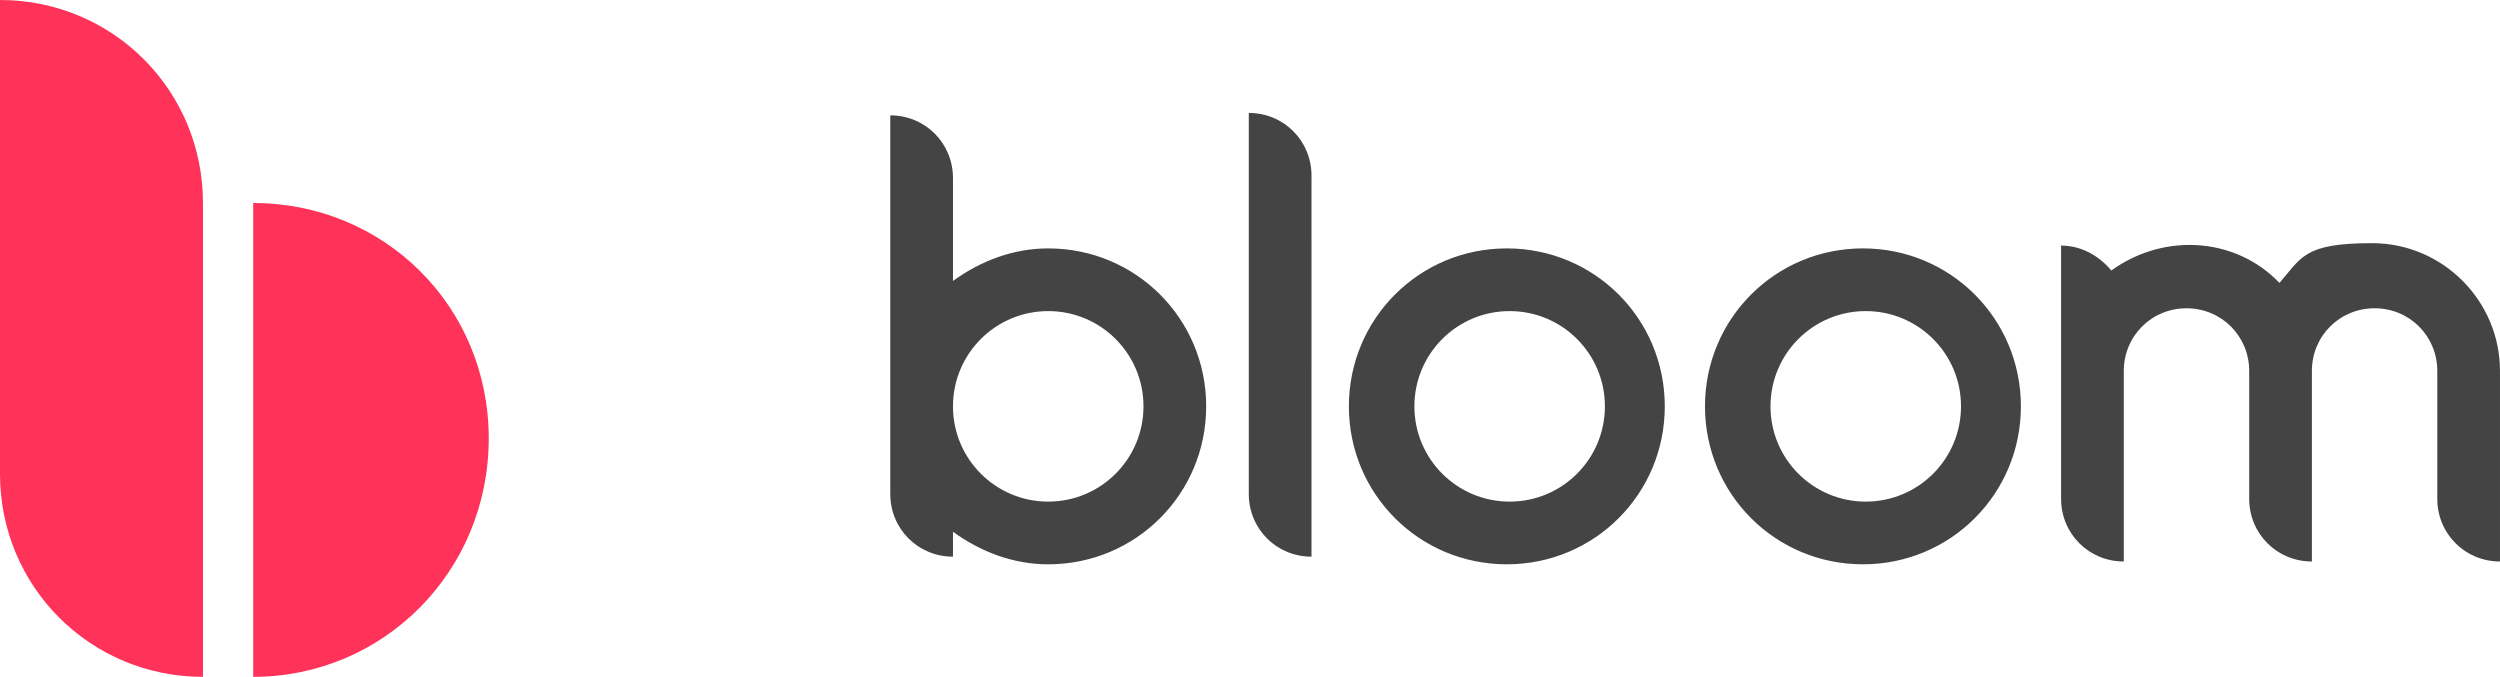
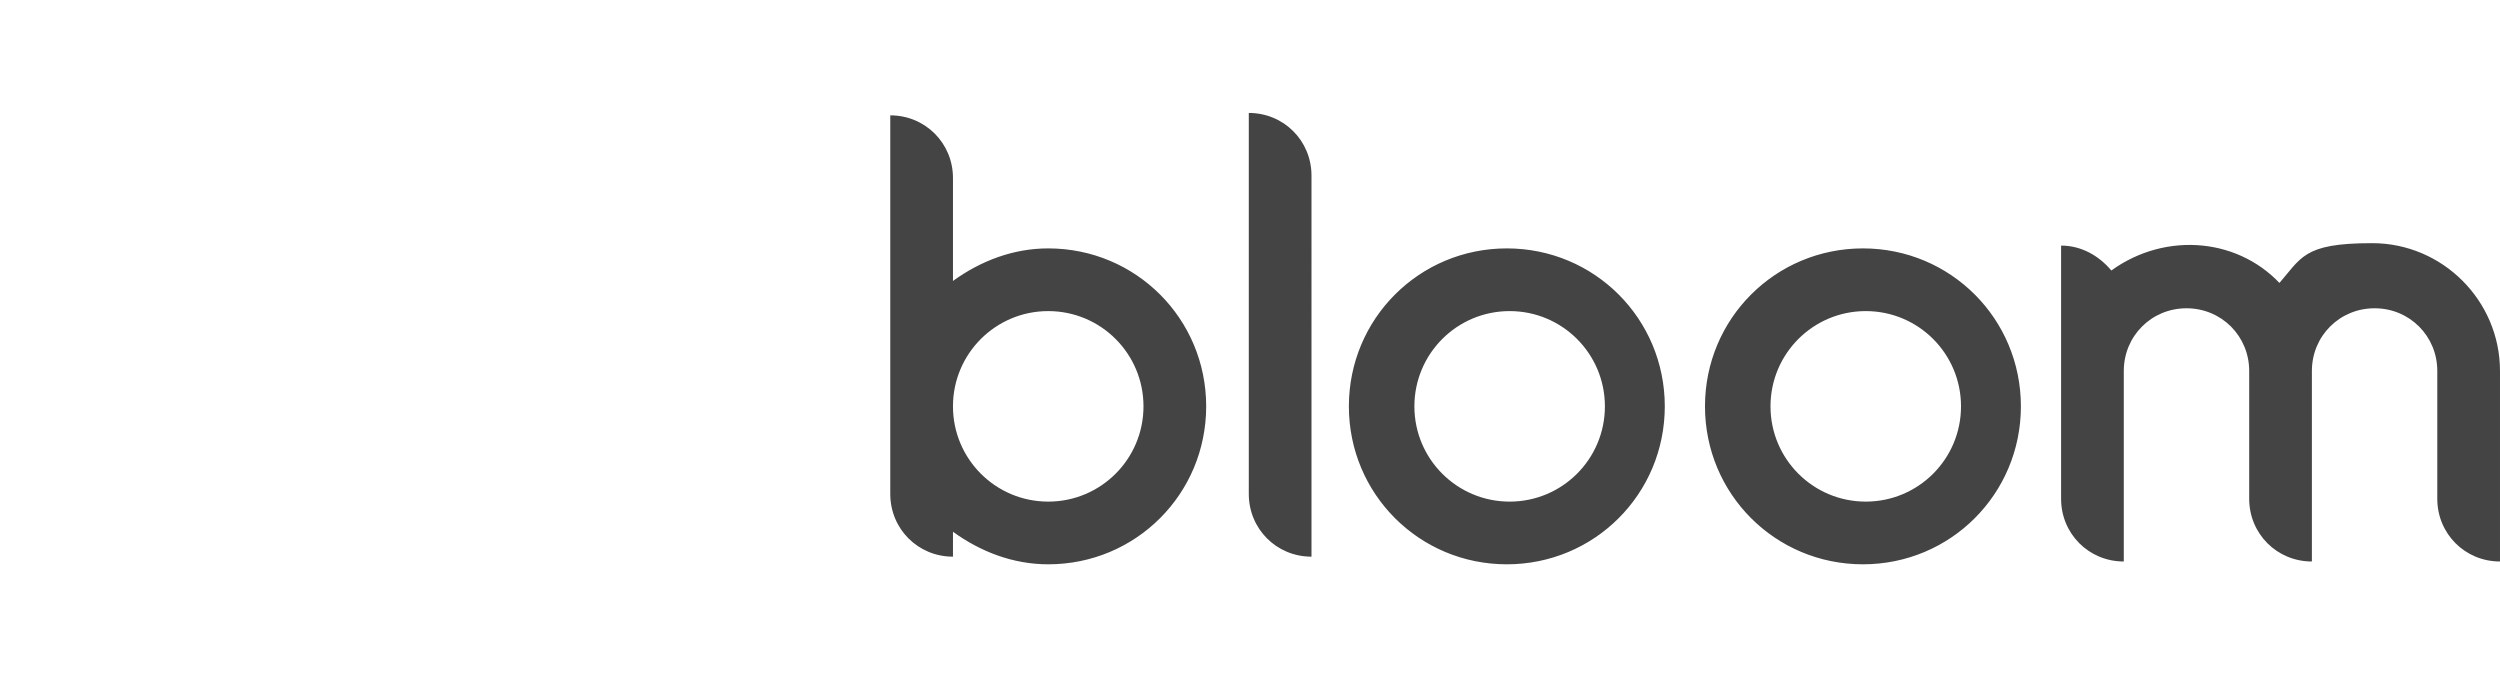
<svg xmlns="http://www.w3.org/2000/svg" id="Layer_1" version="1.1" viewBox="0 0 622 168.4">
  <defs>
    <style> .st0 { fill: #444; } .st1 { fill: #ff325a; } </style>
  </defs>
  <g id="Layer_11" data-name="Layer_1">
-     <path class="st1" d="M0,117.9c0,28.1,22.5,50.5,50.5,50.5V50.5C50.5,22.5,28.1,0,0,0v117.9ZM63,168.4c32.4,0,58.6-26.2,58.6-59.3s-26.2-58.6-58.6-58.6v117.9Z" />
    <path class="st0" d="M310.7,28.1v94.8c0,8.7,6.9,15.6,15.6,15.6V43.7c0-8.7-6.9-15.6-15.6-15.6h0ZM221.5,101.1v21.8c0,8.7,6.9,15.6,15.6,15.6h0v-6.2c6.9,5,15,8.1,23.7,8.1,21.8,0,39.3-17.5,39.3-39.3h0c0-21.8-17.5-39.3-39.3-39.3h0c-8.7,0-16.8,3.1-23.7,8.1v-25.6c0-8.7-6.9-15.6-15.6-15.6v73-.6ZM237.1,101.1h0c0-13.1,10.6-23.7,23.7-23.7s23.7,10.6,23.7,23.7-10.6,23.7-23.7,23.7-23.7-10.6-23.7-23.7ZM568.3,71.7c-10.6-12.5-29.3-14.3-43-4.4-3.1-3.7-7.5-6.2-12.5-6.2v63c0,8.7,6.9,15.6,15.6,15.6v-47.4c0-8.7,6.9-15.6,15.6-15.6s15.6,6.9,15.6,15.6h0v31.8c0,8.7,6.9,15.6,15.6,15.6v-47.4c0-8.7,6.9-15.6,15.6-15.6s15.6,6.9,15.6,15.6h0v31.8c0,8.7,6.9,15.6,15.6,15.6v-47.4c0-17.5-14.3-31.8-31.8-31.8s-17.5,3.7-23.7,10.6h0l1.9.6ZM424.2,101.1c0,21.8,17.5,39.3,39.3,39.3s39.3-17.5,39.3-39.3h0c0-21.8-17.5-39.3-39.3-39.3h0c-21.8,0-39.3,17.5-39.3,39.3h0ZM440.5,101.1c0-13.1,10.6-23.7,23.7-23.7s23.7,10.6,23.7,23.7-10.6,23.7-23.7,23.7h0c-13.1,0-23.7-10.6-23.7-23.7ZM335.6,101.1c0,21.8,17.5,39.3,39.3,39.3h0c21.8,0,39.3-17.5,39.3-39.3h0c0-21.8-17.5-39.3-39.3-39.3h0c-21.8,0-39.3,17.5-39.3,39.3ZM351.9,101.1c0-13.1,10.6-23.7,23.7-23.7s23.7,10.6,23.7,23.7-10.6,23.7-23.7,23.7h0c-13.1,0-23.7-10.6-23.7-23.7Z" />
  </g>
</svg>